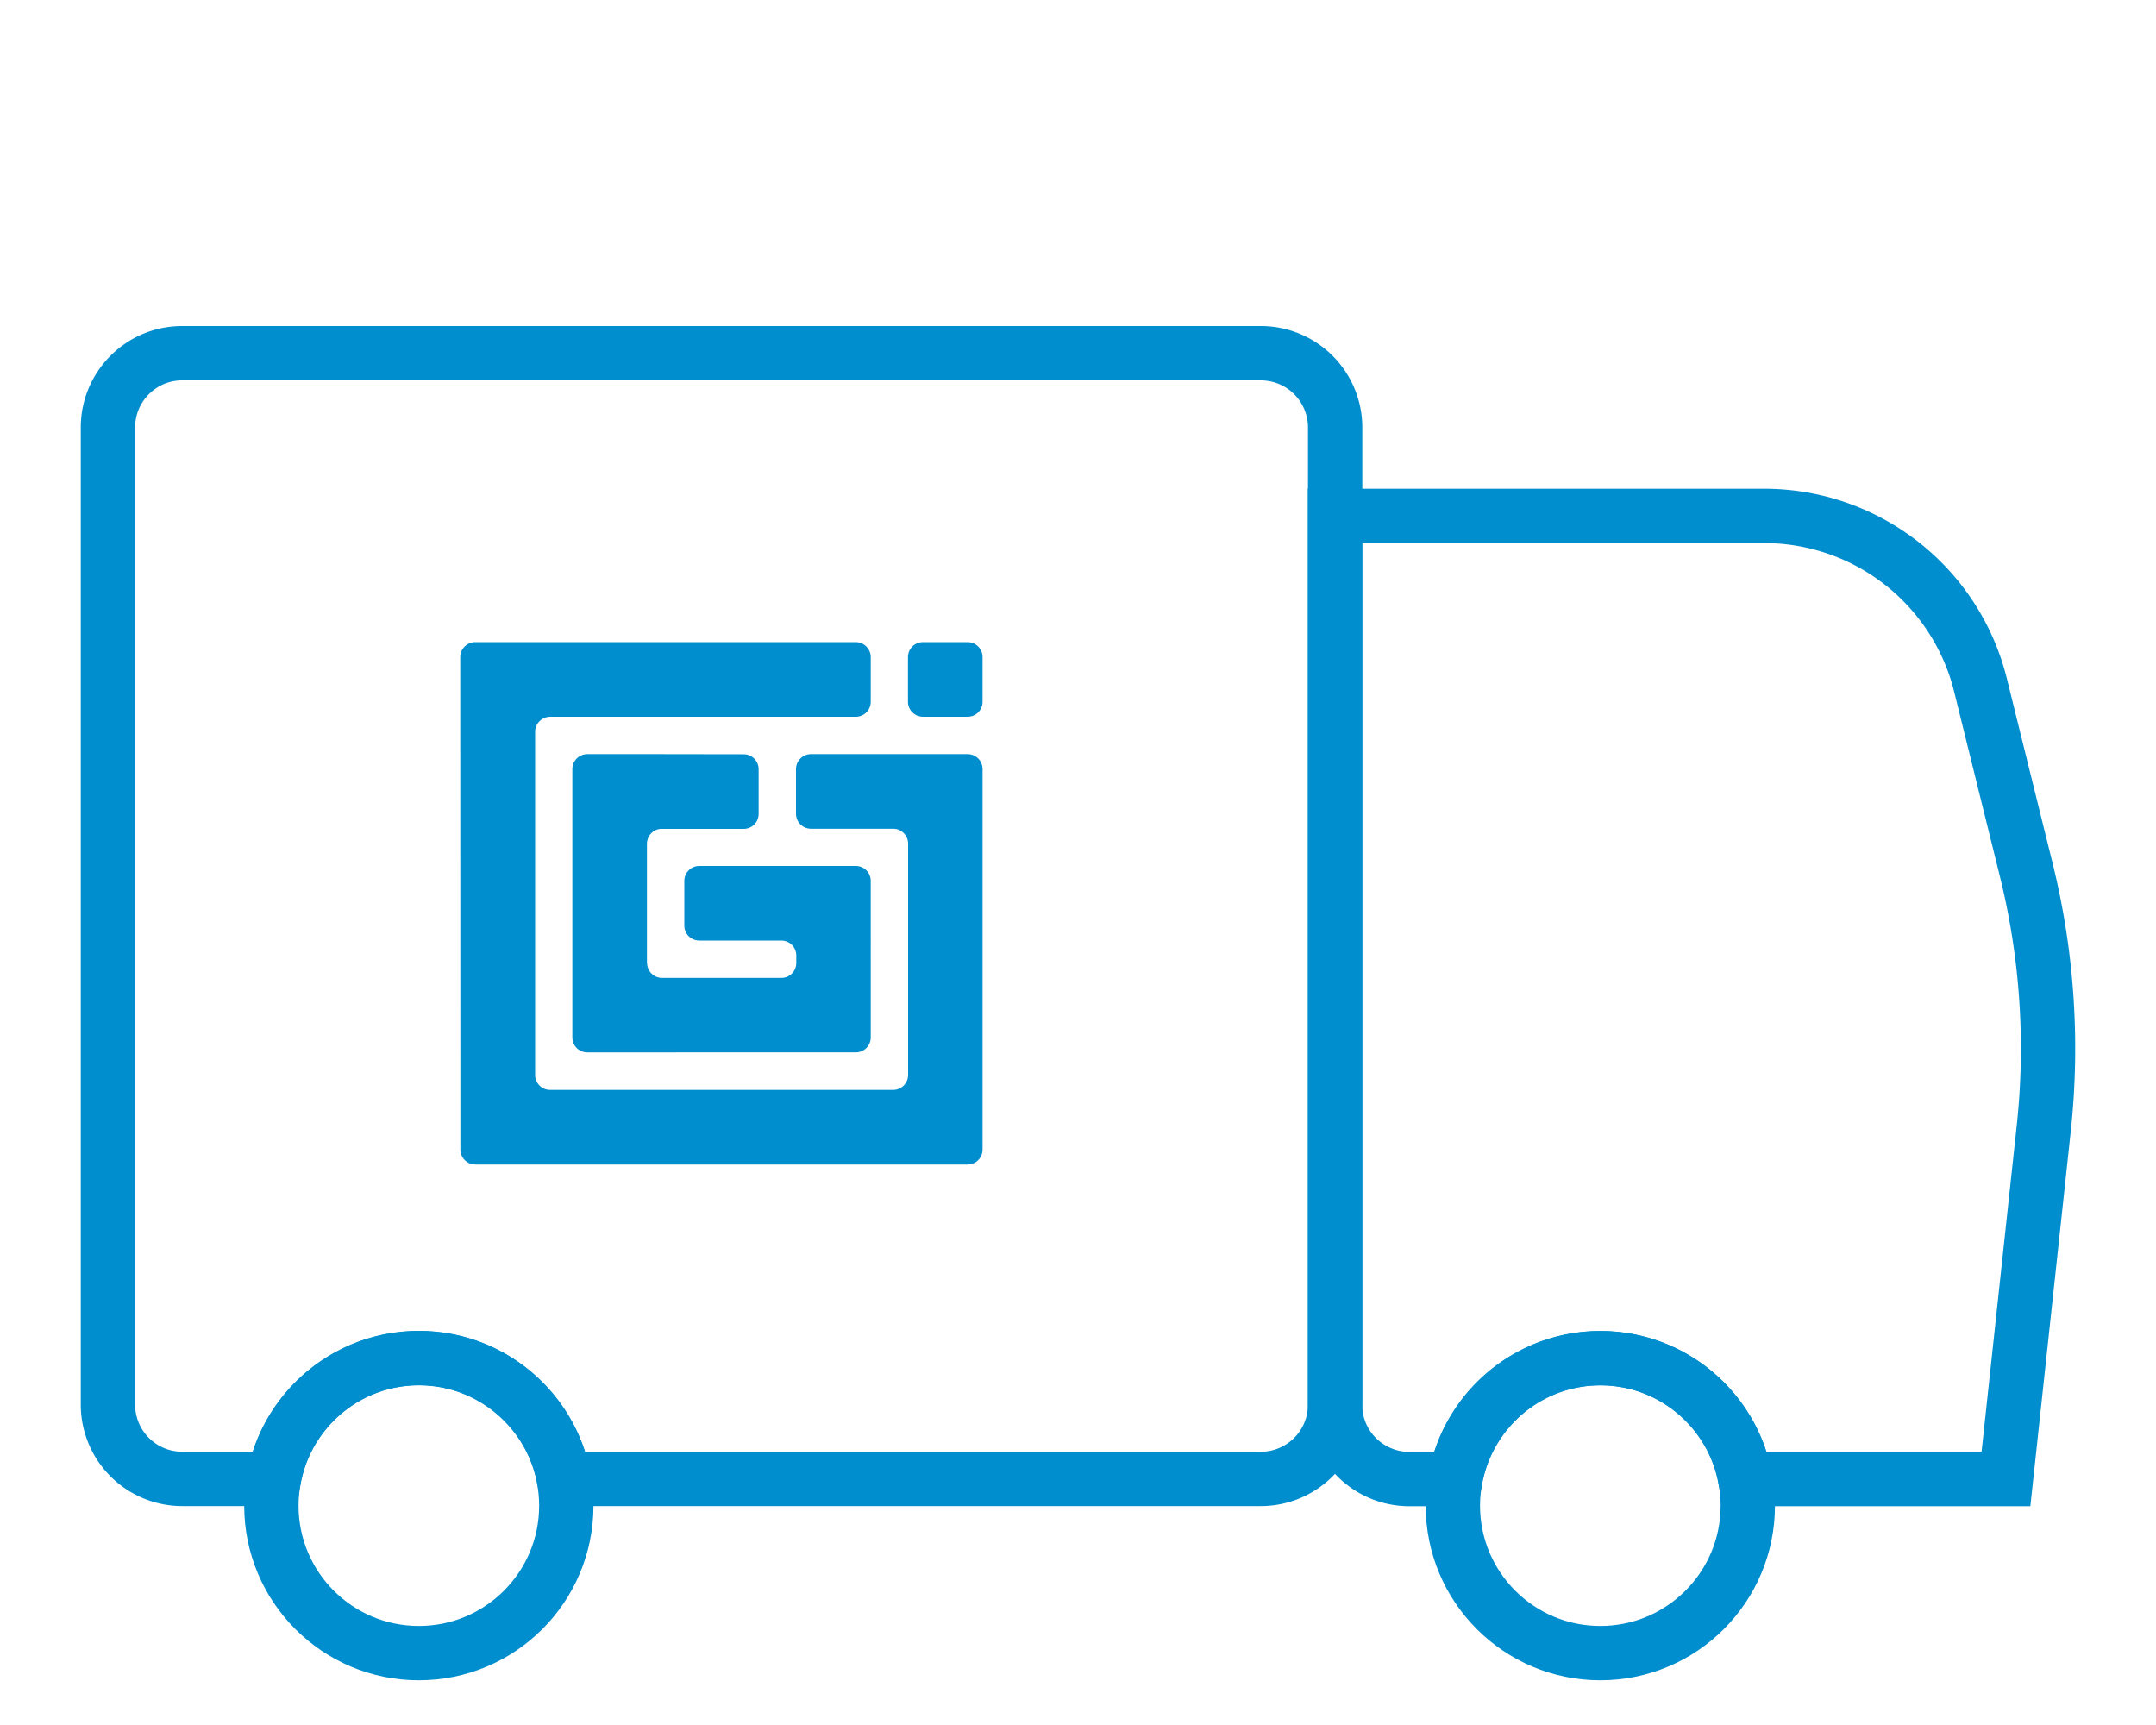
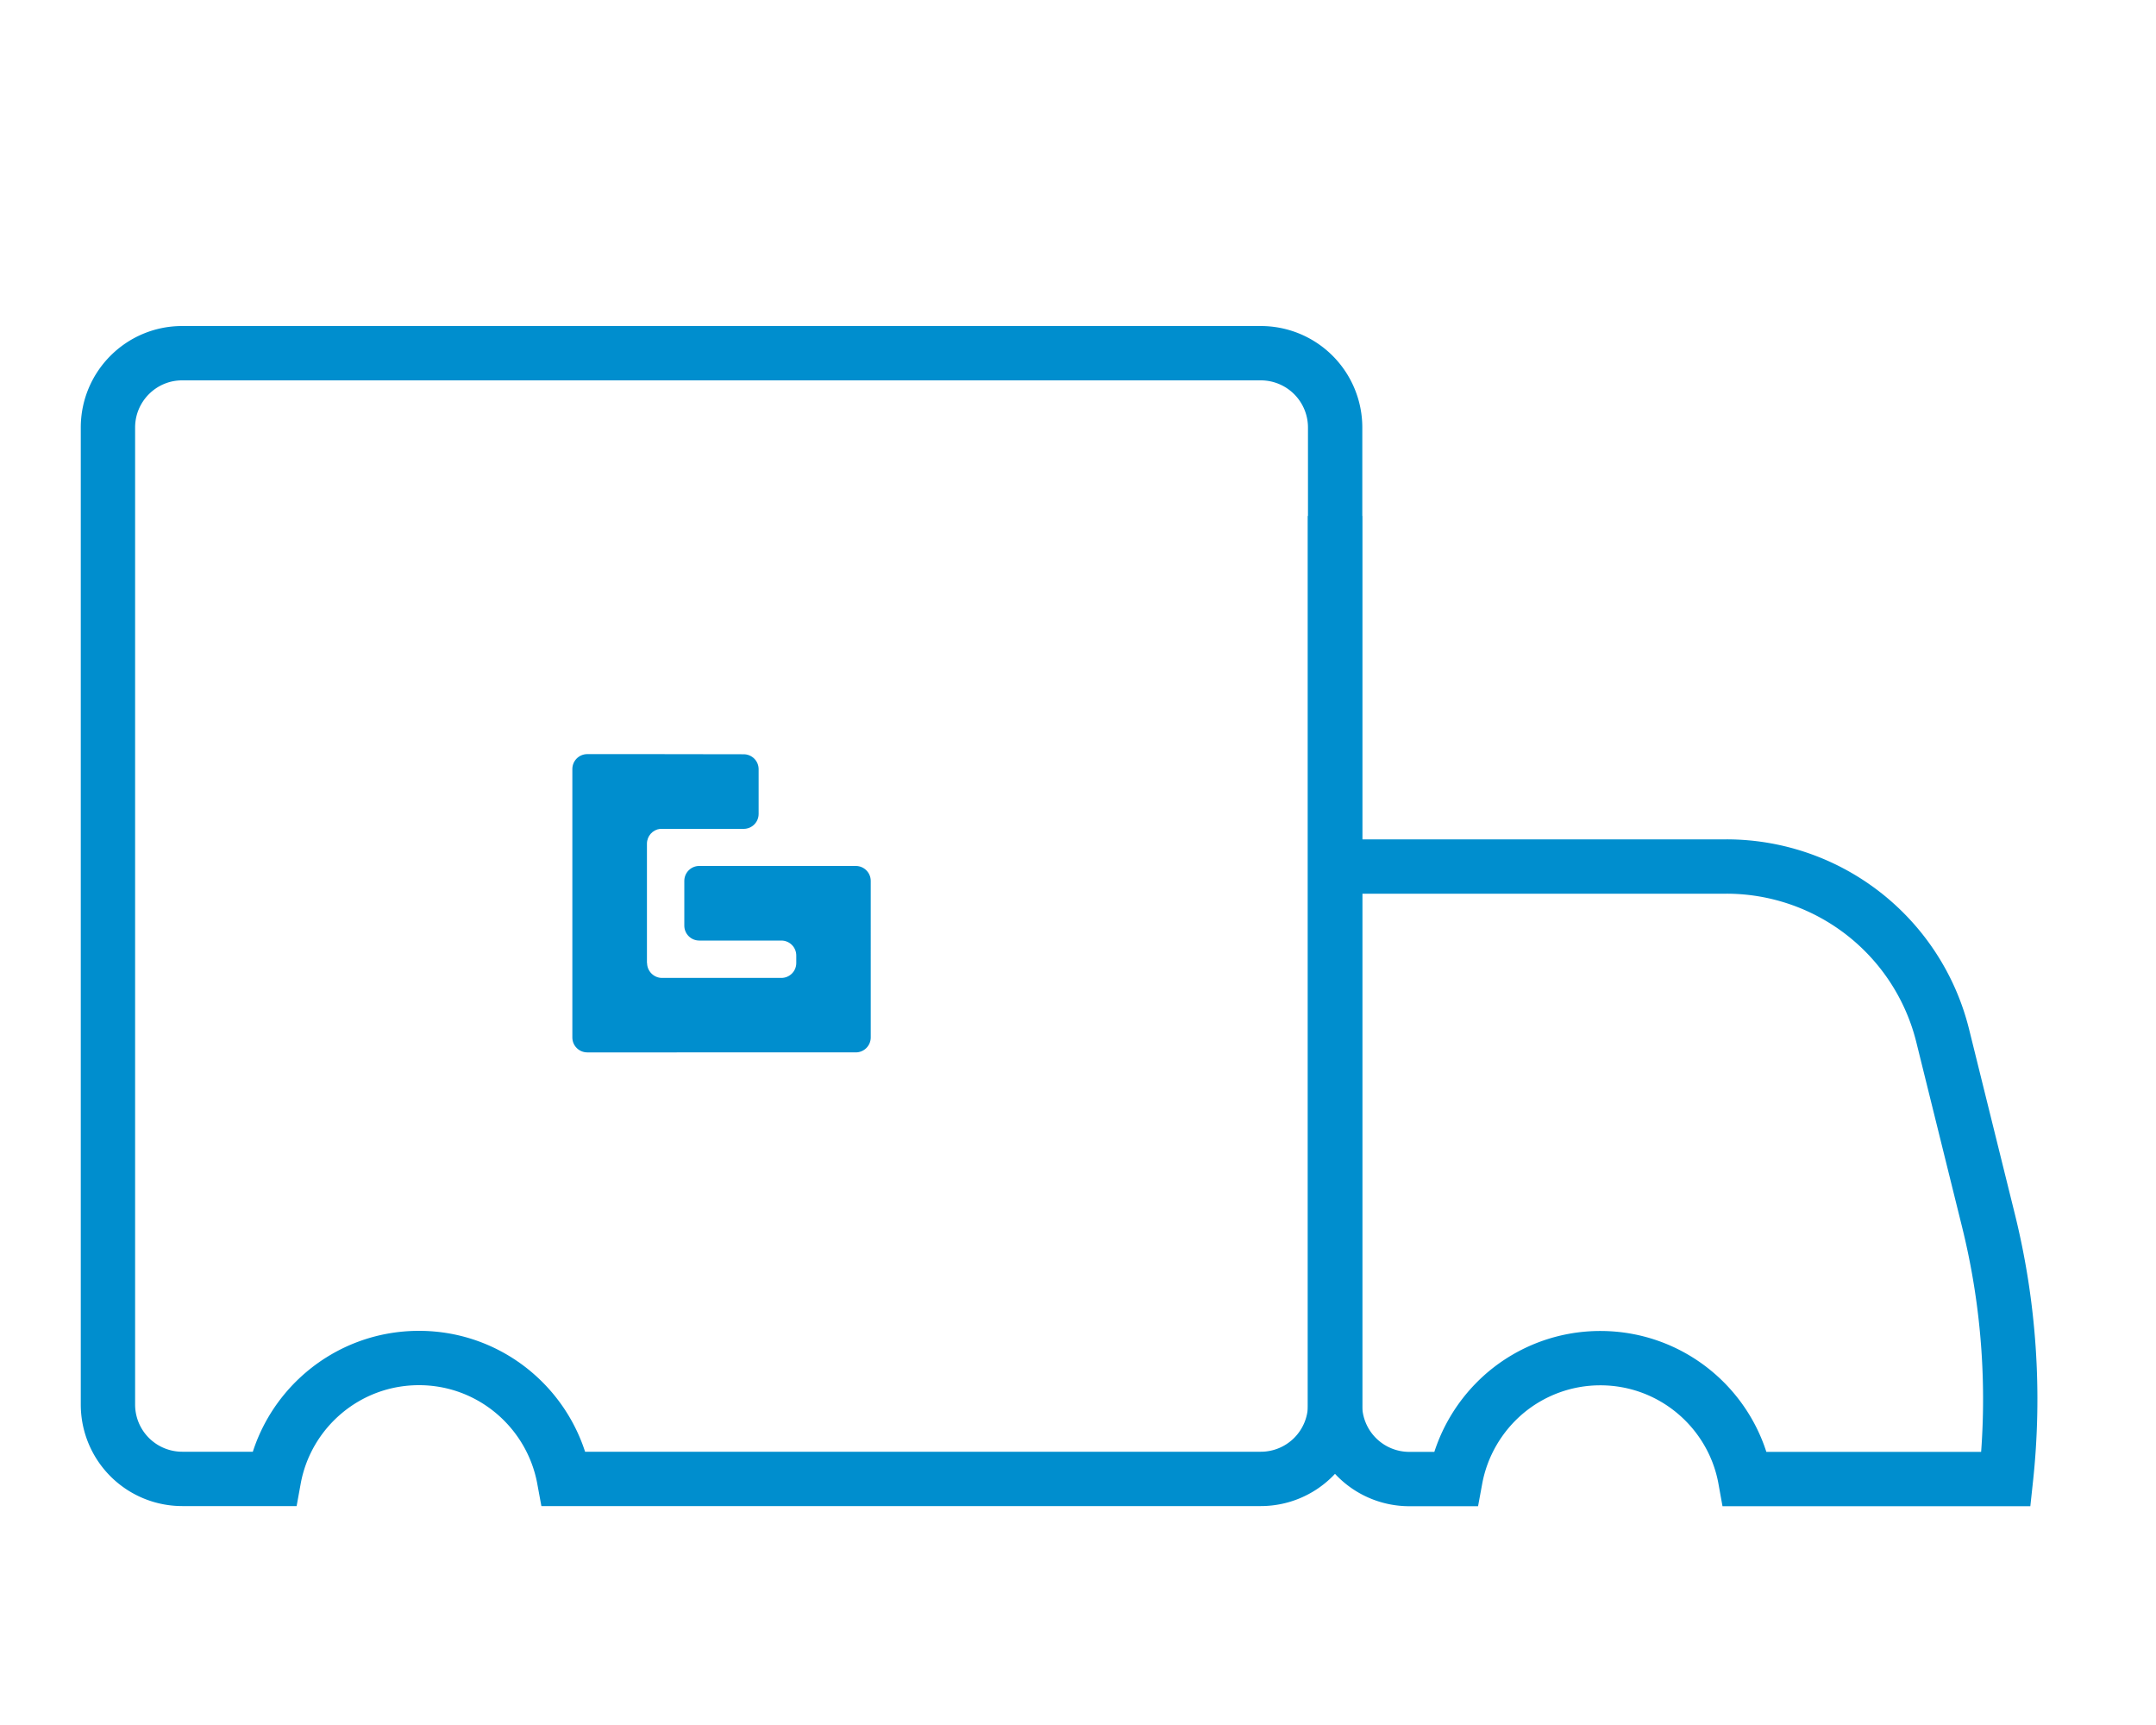
<svg xmlns="http://www.w3.org/2000/svg" id="Layer_1" x="0" y="0" version="1.1" viewBox="0 0 150 120" xml:space="preserve">
  <style>.st0,.st3{fill:none}.st3{stroke:#008ece;stroke-width:3.78;stroke-miterlimit:10}.st4{fill-rule:evenodd;clip-rule:evenodd;fill:#008ece}</style>
-   <circle cx="29.14" cy="104.74" r="10.26" class="st3" />
-   <circle cx="111.34" cy="104.74" r="10.26" class="st3" />
  <path d="M7.51 29.74v67.97a5.17 5.17 0 0 0 5.17 5.17h6.38c.87-4.78 5.05-8.41 10.09-8.41 5.03 0 9.21 3.63 10.09 8.41h48.48a5.17 5.17 0 0 0 5.17-5.17V29.74a5.17 5.17 0 0 0-5.17-5.17H12.67c-2.85 0-5.16 2.32-5.16 5.17z" class="st3" />
-   <path d="M92.88 35.89v61.83a5.17 5.17 0 0 0 5.17 5.17h3.21c.44-2.39 1.7-4.49 3.48-6 1.78-1.5 4.09-2.41 6.6-2.41 2.52 0 4.82.91 6.6 2.41 1.78 1.5 3.05 3.61 3.48 6h18.14l2.63-24.39c.65-6.02.24-12.12-1.22-18l-3.18-12.84a15.5 15.5 0 0 0-15.05-11.77H92.88z" class="st3" />
+   <path d="M92.88 35.89v61.83a5.17 5.17 0 0 0 5.17 5.17h3.21c.44-2.39 1.7-4.49 3.48-6 1.78-1.5 4.09-2.41 6.6-2.41 2.52 0 4.82.91 6.6 2.41 1.78 1.5 3.05 3.61 3.48 6h18.14c.65-6.02.24-12.12-1.22-18l-3.18-12.84a15.5 15.5 0 0 0-15.05-11.77H92.88z" class="st3" />
  <g>
-     <path d="M63.17 45.71c0-.57.46-1.04 1.04-1.04h3.11c.57 0 1.04.46 1.04 1.04v3.11c0 .57-.46 1.04-1.04 1.04h-3.11c-.57 0-1.04-.47-1.04-1.04v-3.11z" class="st4" />
-     <path d="M37.23 50.9v23.88c0 .57.46 1.04 1.04 1.04h23.87c.57 0 1.04-.46 1.04-1.04V58.69c0-.57-.46-1.04-1.04-1.04h-5.72c-.57 0-1.04-.46-1.04-1.04V53.5c0-.57.47-1.04 1.04-1.04h10.9c.57 0 1.04.46 1.04 1.04v26.47c0 .57-.46 1.04-1.04 1.04H33.07c-.57 0-1.04-.47-1.04-1.04v-3.12l-.01-31.14c0-.57.47-1.04 1.04-1.04h26.48c.57 0 1.04.47 1.04 1.04v3.11c0 .57-.46 1.04-1.04 1.04H38.27c-.57.01-1.04.47-1.04 1.04z" class="st4" />
    <path d="M45.02 66.99c0 .57.47 1.04 1.04 1.04h8.3c.57 0 1.04-.46 1.04-1.04v-.52c0-.57-.46-1.04-1.04-1.04h-5.71c-.57 0-1.04-.46-1.04-1.04v-3.11c0-.57.46-1.04 1.04-1.04h10.89c.57 0 1.04.46 1.04 1.04V72.17c0 .57-.46 1.04-1.04 1.04H40.86c-.57 0-1.04-.46-1.04-1.04V53.5c0-.57.46-1.04 1.04-1.04h4.15l6.73.01c.57 0 1.04.46 1.04 1.04v3.11c0 .57-.46 1.04-1.04 1.04h-5.82c-.51.06-.91.5-.91 1.03v8.3z" class="st4" />
  </g>
  <path d="M0 0h150v120H0z" class="st0" />
</svg>